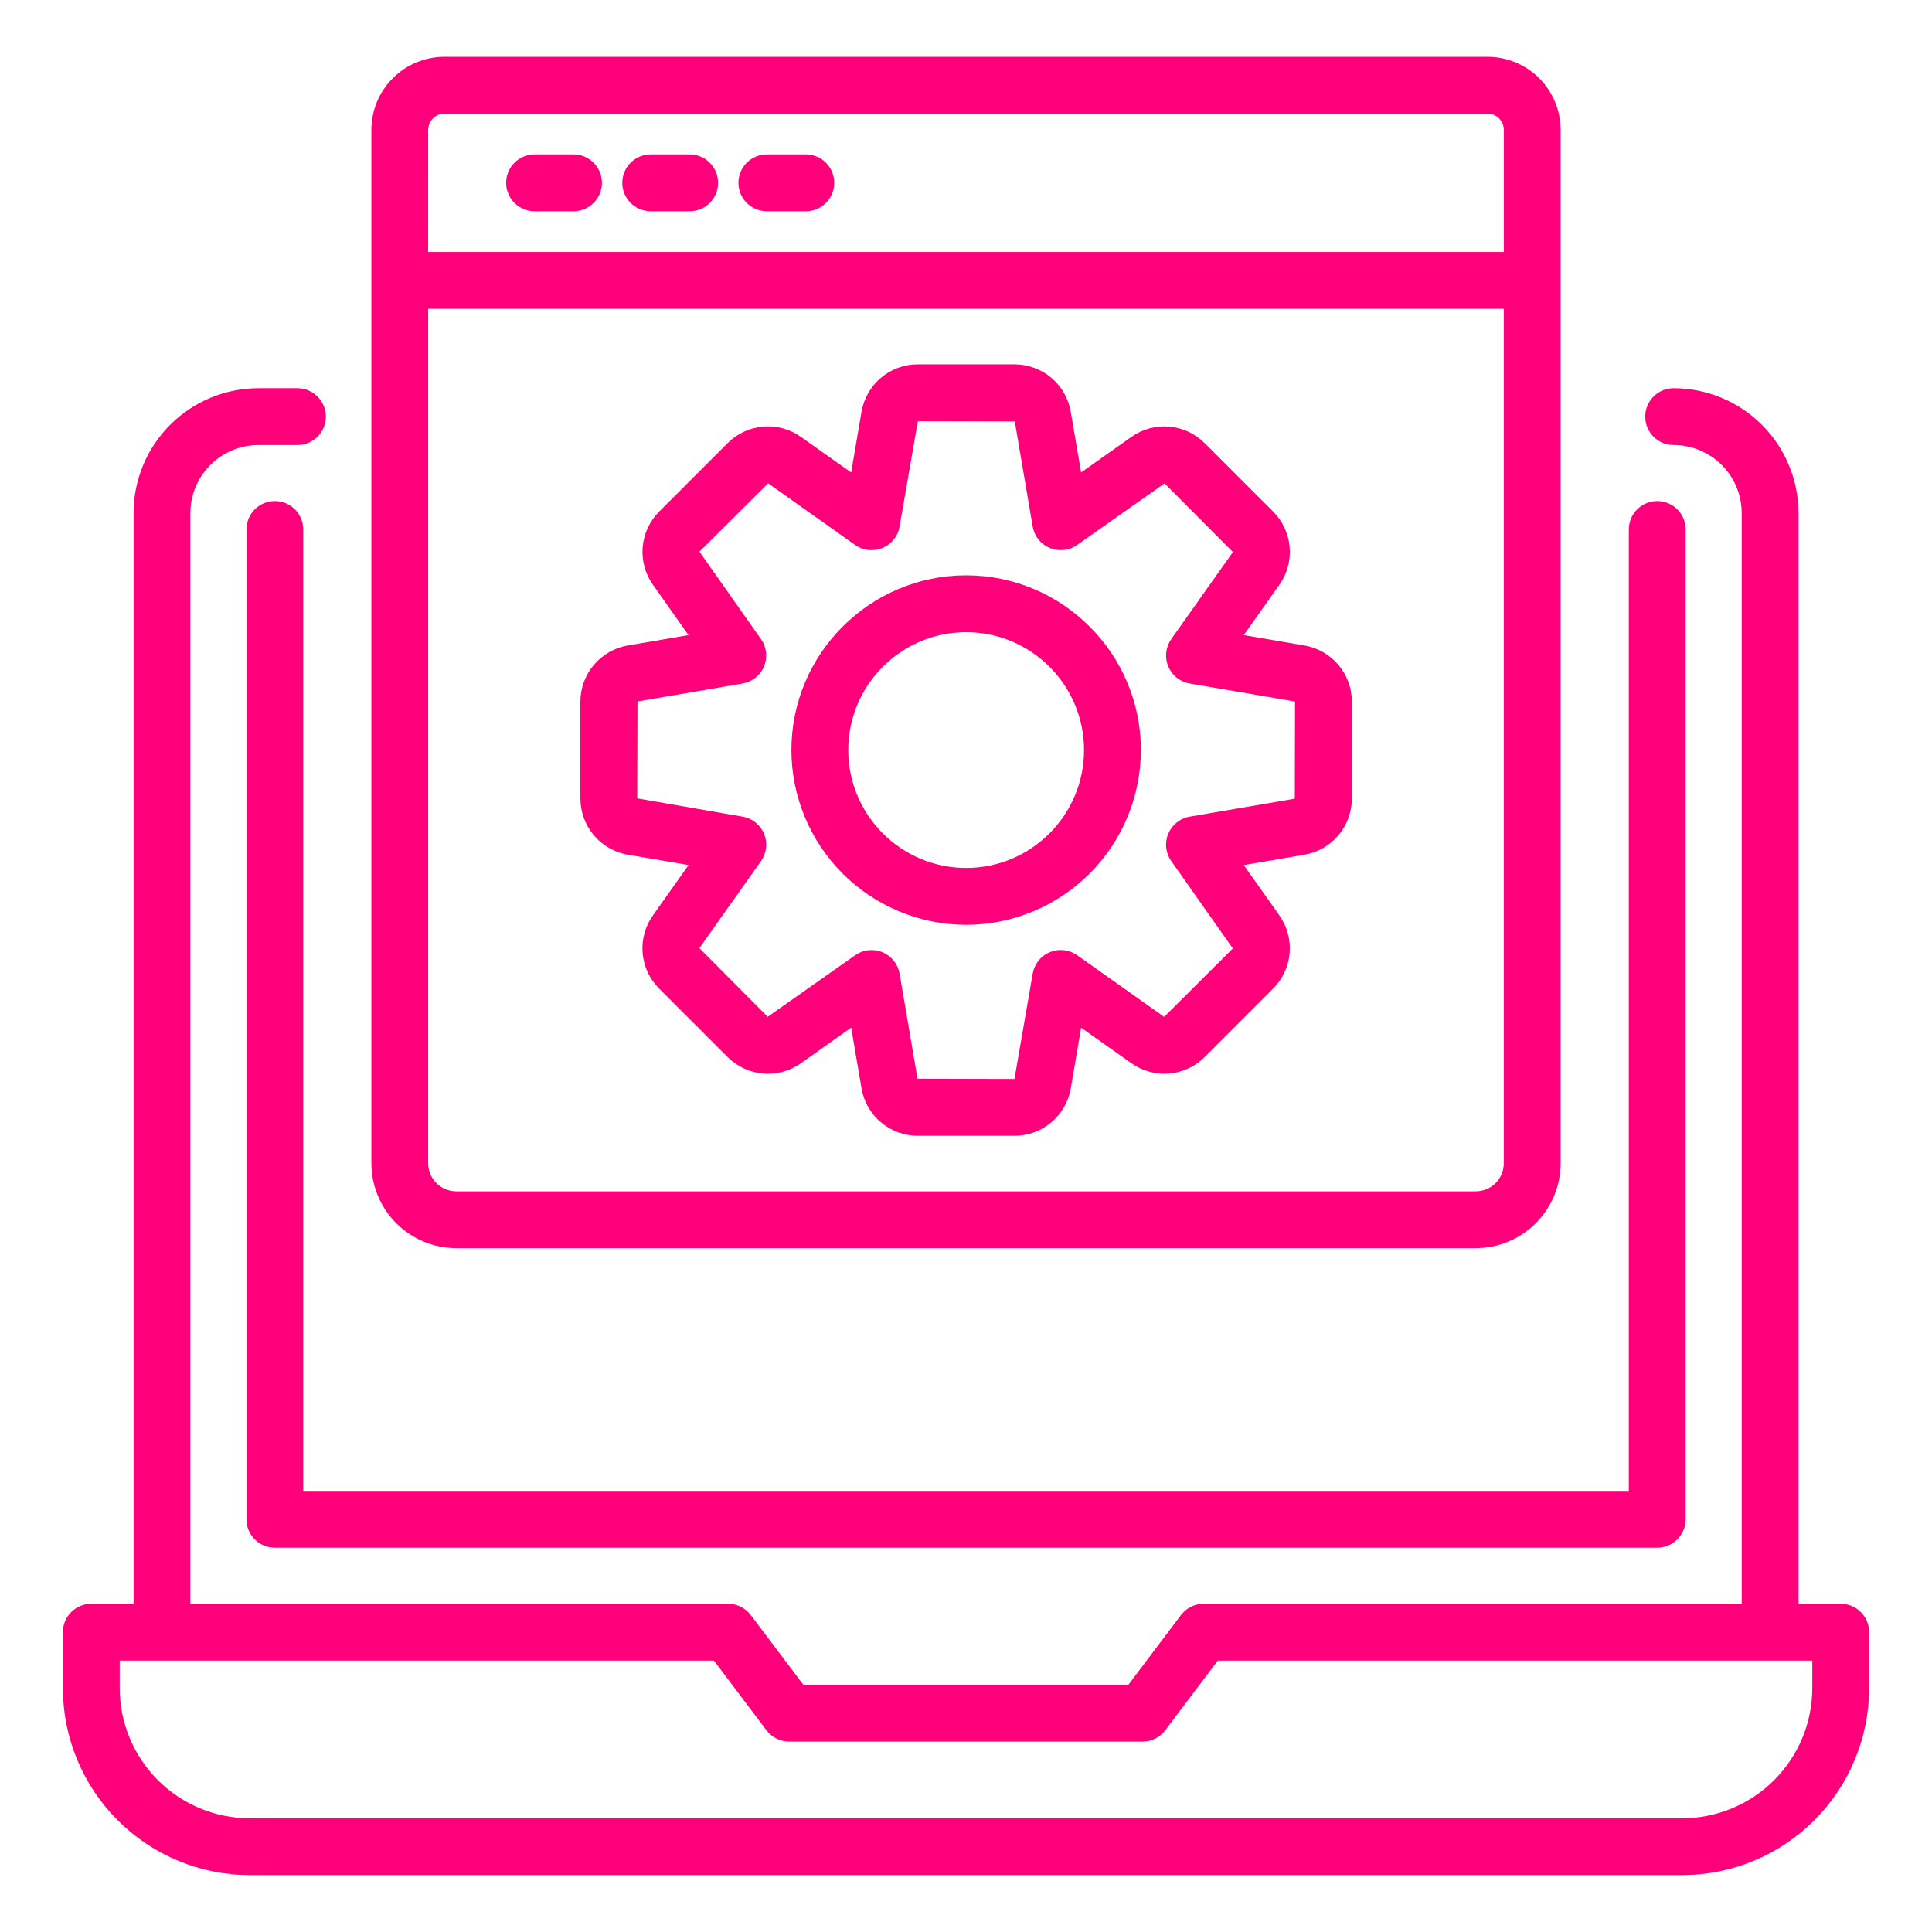
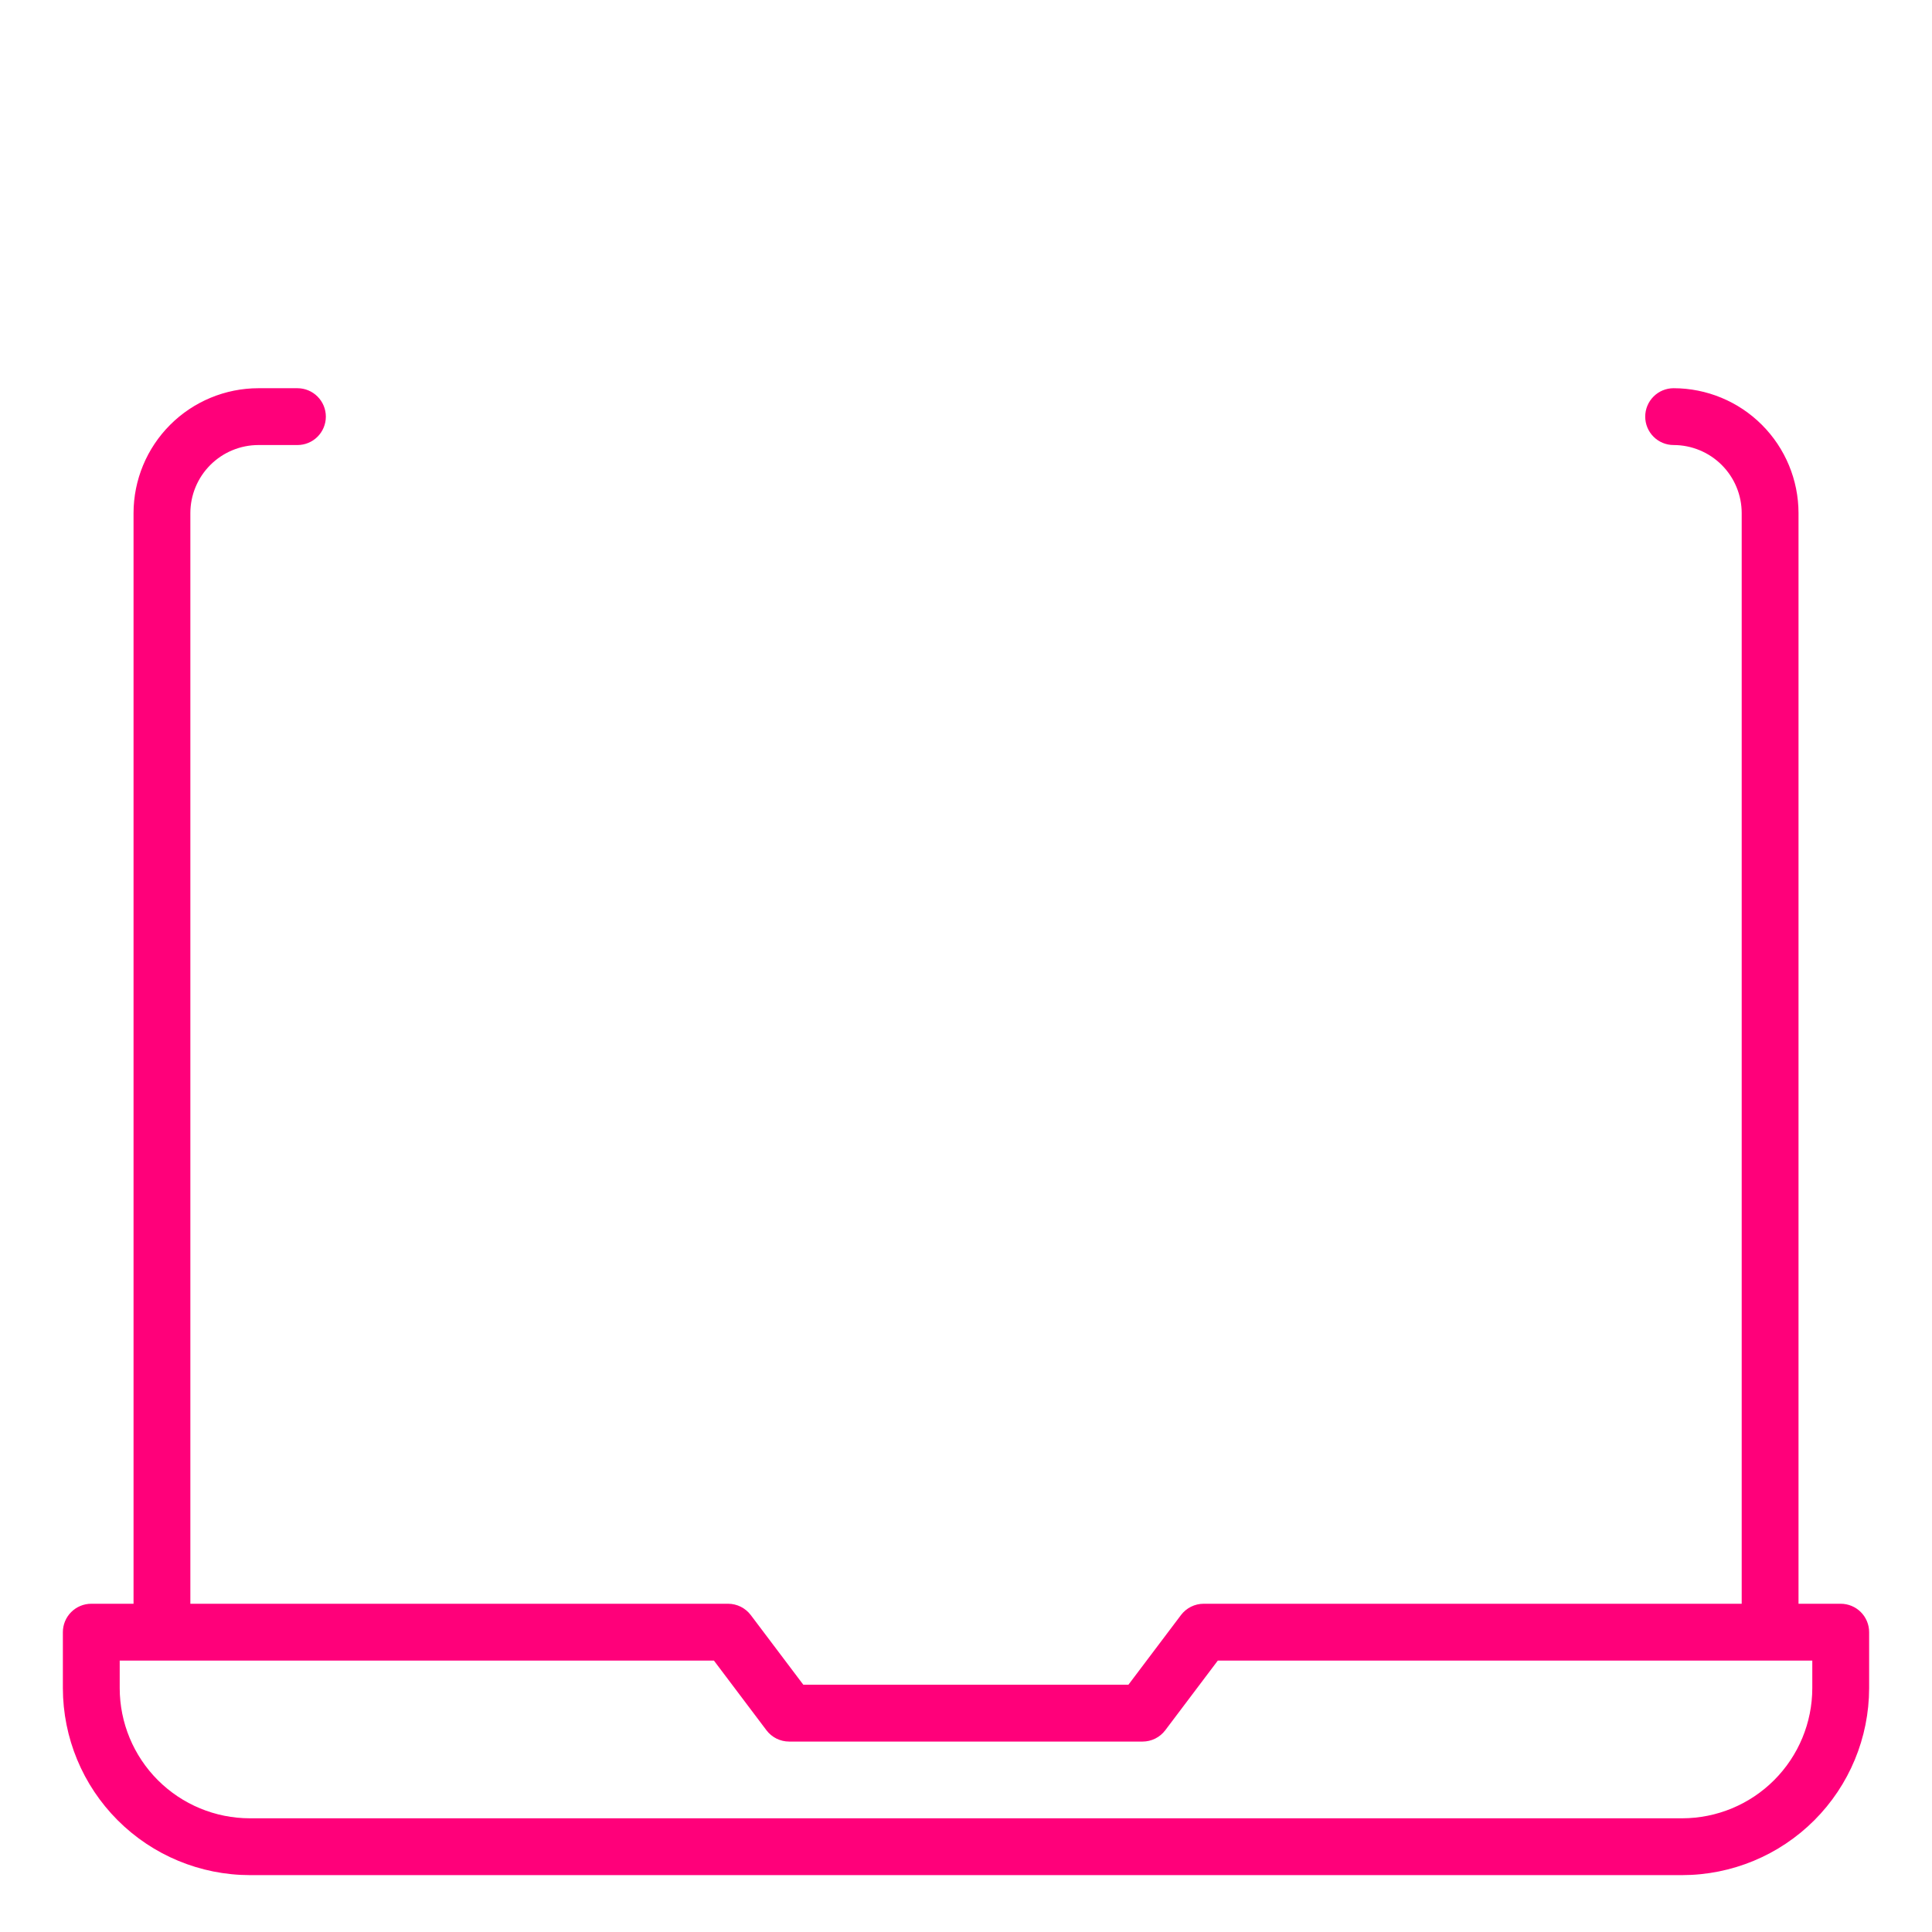
<svg xmlns="http://www.w3.org/2000/svg" width="100" height="100" viewBox="0 0 100 100" fill="none">
  <path d="M95.275 83.01H93.091V26.557C93.089 24.843 92.407 23.201 91.195 21.989C89.984 20.777 88.34 20.096 86.626 20.094C86.236 20.094 85.862 20.249 85.587 20.525C85.311 20.801 85.156 21.175 85.156 21.565C85.156 21.955 85.311 22.329 85.587 22.605C85.862 22.88 86.236 23.035 86.626 23.035C87.56 23.036 88.456 23.407 89.117 24.068C89.777 24.728 90.149 25.623 90.15 26.557V83.01H62.301C62.074 83.01 61.85 83.063 61.646 83.164C61.442 83.266 61.265 83.413 61.128 83.594L58.407 87.201H41.579L38.859 83.594C38.722 83.413 38.544 83.266 38.341 83.164C38.137 83.063 37.913 83.01 37.685 83.01H9.853V26.557C9.854 25.623 10.226 24.728 10.886 24.068C11.547 23.407 12.442 23.036 13.377 23.035H15.396C15.786 23.035 16.16 22.88 16.435 22.605C16.711 22.329 16.866 21.955 16.866 21.565C16.866 21.175 16.711 20.801 16.435 20.525C16.16 20.249 15.786 20.094 15.396 20.094H13.378C11.664 20.095 10.02 20.776 8.808 21.988C7.596 23.2 6.914 24.843 6.912 26.557V83.01H4.725C4.335 83.01 3.961 83.165 3.685 83.441C3.409 83.717 3.254 84.091 3.254 84.481V87.379C3.258 89.945 4.278 92.404 6.092 94.218C7.906 96.032 10.366 97.053 12.931 97.056H87.069C89.635 97.053 92.094 96.032 93.908 94.218C95.722 92.404 96.742 89.945 96.746 87.379V84.481C96.746 84.091 96.591 83.717 96.315 83.441C96.039 83.165 95.665 83.01 95.275 83.01ZM93.804 87.379C93.802 89.165 93.092 90.877 91.829 92.14C90.567 93.403 88.855 94.113 87.069 94.115H12.931C11.145 94.113 9.433 93.403 8.17 92.14C6.908 90.877 6.198 89.165 6.196 87.379V85.951H36.952L39.672 89.559C39.809 89.74 39.986 89.887 40.19 89.989C40.394 90.09 40.618 90.143 40.846 90.143H59.14C59.367 90.143 59.592 90.09 59.795 89.989C59.999 89.887 60.176 89.74 60.313 89.559L63.034 85.951H93.804V87.379Z" fill="#FF007A" />
-   <path d="M15.697 27.406C15.697 27.016 15.542 26.642 15.266 26.366C14.991 26.09 14.617 25.935 14.226 25.935C13.836 25.935 13.462 26.09 13.187 26.366C12.911 26.642 12.756 27.016 12.756 27.406V78.638C12.756 79.028 12.911 79.402 13.187 79.678C13.462 79.954 13.836 80.109 14.226 80.109H85.778C86.168 80.109 86.542 79.954 86.818 79.678C87.094 79.402 87.249 79.028 87.249 78.638V27.406C87.249 27.016 87.094 26.642 86.818 26.366C86.542 26.09 86.168 25.935 85.778 25.935C85.388 25.935 85.014 26.09 84.738 26.366C84.462 26.642 84.307 27.016 84.307 27.406V77.168H15.697V27.406Z" fill="#FF007A" />
-   <path d="M23.613 64.604H76.385C77.549 64.603 78.665 64.14 79.488 63.317C80.311 62.494 80.775 61.379 80.777 60.215V6.721C80.776 5.719 80.378 4.759 79.67 4.05C78.962 3.341 78.002 2.943 77 2.941H23C21.998 2.942 21.038 3.341 20.329 4.05C19.621 4.758 19.223 5.719 19.222 6.721V60.213C19.224 61.377 19.687 62.493 20.511 63.316C21.334 64.138 22.45 64.603 23.613 64.604ZM22.163 6.722C22.163 6.5 22.252 6.287 22.409 6.129C22.566 5.972 22.779 5.884 23.002 5.884H76.999C77.221 5.884 77.434 5.972 77.591 6.129C77.749 6.287 77.837 6.5 77.837 6.722V13.043H22.162L22.163 6.722ZM22.163 15.984H77.835V60.215C77.835 60.599 77.682 60.967 77.41 61.239C77.138 61.51 76.77 61.663 76.385 61.663H23.613C23.229 61.663 22.861 61.51 22.589 61.239C22.317 60.967 22.164 60.599 22.163 60.215V15.984Z" fill="#FF007A" />
-   <path d="M41.709 7.993H39.691C39.301 7.993 38.927 8.148 38.651 8.423C38.376 8.699 38.221 9.073 38.221 9.463C38.221 9.853 38.376 10.227 38.651 10.503C38.927 10.779 39.301 10.934 39.691 10.934H41.709C42.099 10.934 42.473 10.779 42.749 10.503C43.025 10.227 43.18 9.853 43.18 9.463C43.18 9.073 43.025 8.699 42.749 8.423C42.473 8.148 42.099 7.993 41.709 7.993ZM35.697 7.993H33.68C33.29 7.993 32.916 8.148 32.64 8.423C32.364 8.699 32.209 9.073 32.209 9.463C32.209 9.853 32.364 10.227 32.64 10.503C32.916 10.779 33.29 10.934 33.68 10.934H35.697C36.087 10.934 36.461 10.779 36.737 10.503C37.013 10.227 37.168 9.853 37.168 9.463C37.168 9.073 37.013 8.699 36.737 8.423C36.461 8.148 36.087 7.993 35.697 7.993ZM29.686 7.993H27.668C27.278 7.993 26.904 8.148 26.628 8.423C26.352 8.699 26.197 9.073 26.197 9.463C26.197 9.853 26.352 10.227 26.628 10.503C26.904 10.779 27.278 10.934 27.668 10.934H29.686C30.076 10.934 30.45 10.779 30.725 10.503C31.001 10.227 31.156 9.853 31.156 9.463C31.156 9.073 31.001 8.699 30.725 8.423C30.45 8.148 30.076 7.993 29.686 7.993ZM32.5 44.24L35.64 44.776L33.799 47.375C33.393 47.944 33.203 48.638 33.263 49.334C33.322 50.029 33.627 50.682 34.122 51.173L37.655 54.706C38.674 55.731 40.274 55.868 41.456 55.032L44.056 53.191L44.593 56.332C44.71 57.02 45.067 57.644 45.601 58.093C46.135 58.543 46.81 58.789 47.508 58.788H52.508C53.95 58.788 55.177 57.756 55.424 56.329L55.959 53.193L58.562 55.034C59.131 55.437 59.824 55.626 60.519 55.566C61.214 55.507 61.865 55.203 62.358 54.709L65.888 51.176C66.915 50.157 67.052 48.559 66.215 47.373L64.377 44.776L67.516 44.24C68.204 44.122 68.828 43.765 69.278 43.231C69.728 42.697 69.974 42.021 69.972 41.324V36.324C69.972 34.882 68.94 33.654 67.513 33.409L64.375 32.872L66.218 30.271C66.622 29.701 66.811 29.008 66.751 28.312C66.691 27.617 66.387 26.965 65.891 26.474L62.361 22.944C61.868 22.448 61.215 22.143 60.519 22.083C59.823 22.023 59.128 22.211 58.558 22.615L55.959 24.454L55.422 21.316C55.305 20.628 54.948 20.004 54.415 19.554C53.881 19.104 53.205 18.858 52.508 18.859H47.508C46.063 18.859 44.837 19.891 44.591 21.319L44.056 24.456L41.453 22.613C40.884 22.21 40.191 22.021 39.496 22.081C38.801 22.141 38.149 22.445 37.658 22.94L34.127 26.471C33.63 26.963 33.325 27.616 33.265 28.312C33.205 29.009 33.395 29.704 33.8 30.273L35.638 32.872L32.497 33.409C31.809 33.526 31.185 33.884 30.736 34.417C30.286 34.951 30.04 35.627 30.041 36.325V41.325C30.041 42.766 31.075 43.994 32.5 44.24ZM32.996 36.307L38.437 35.378C38.682 35.336 38.912 35.232 39.106 35.077C39.3 34.922 39.452 34.721 39.547 34.491C39.642 34.261 39.677 34.012 39.649 33.765C39.622 33.518 39.532 33.282 39.388 33.079L36.203 28.553L39.758 25.016L44.263 28.207C45.146 28.828 46.38 28.321 46.562 27.251L47.508 21.8L52.524 21.813L53.452 27.253C53.636 28.321 54.868 28.826 55.752 28.206L60.278 25.019L63.815 28.573L60.625 33.079C60.482 33.282 60.392 33.518 60.364 33.765C60.337 34.012 60.372 34.262 60.468 34.492C60.563 34.721 60.715 34.923 60.909 35.078C61.103 35.233 61.333 35.336 61.578 35.378L67.016 36.307C67.025 36.307 67.031 36.316 67.031 36.325L67.019 41.34L61.578 42.271C61.333 42.312 61.103 42.416 60.909 42.571C60.715 42.726 60.563 42.927 60.468 43.157C60.372 43.386 60.337 43.636 60.364 43.883C60.392 44.13 60.482 44.366 60.625 44.569L63.812 49.094L60.256 52.632L55.752 49.441C55.549 49.298 55.312 49.208 55.065 49.181C54.818 49.153 54.568 49.189 54.339 49.284C54.109 49.379 53.907 49.531 53.752 49.726C53.597 49.92 53.494 50.151 53.452 50.396L52.508 55.847L47.491 55.835L46.562 50.396C46.52 50.151 46.416 49.921 46.261 49.727C46.106 49.533 45.904 49.381 45.675 49.286C45.446 49.191 45.196 49.156 44.949 49.183C44.702 49.21 44.466 49.3 44.263 49.443L39.737 52.629L36.199 49.075L39.39 44.569C39.533 44.366 39.623 44.13 39.651 43.883C39.678 43.636 39.643 43.386 39.548 43.157C39.452 42.927 39.301 42.726 39.106 42.571C38.912 42.416 38.682 42.312 38.437 42.271L32.983 41.324L32.996 36.307Z" fill="#FF007A" />
-   <path d="M50.008 47.868C52.405 47.865 54.704 46.911 56.4 45.216C58.095 43.52 59.049 41.221 59.052 38.824C59.052 33.838 54.993 29.779 50.008 29.779C45.022 29.779 40.963 33.838 40.963 38.824C40.966 41.221 41.92 43.52 43.615 45.216C45.311 46.911 47.61 47.865 50.008 47.868ZM50.008 32.721C53.372 32.721 56.11 35.459 56.11 38.824C56.11 42.188 53.372 44.926 50.008 44.926C46.643 44.926 43.905 42.188 43.905 38.824C43.905 35.459 46.643 32.721 50.008 32.721Z" fill="#FF007A" />
</svg>